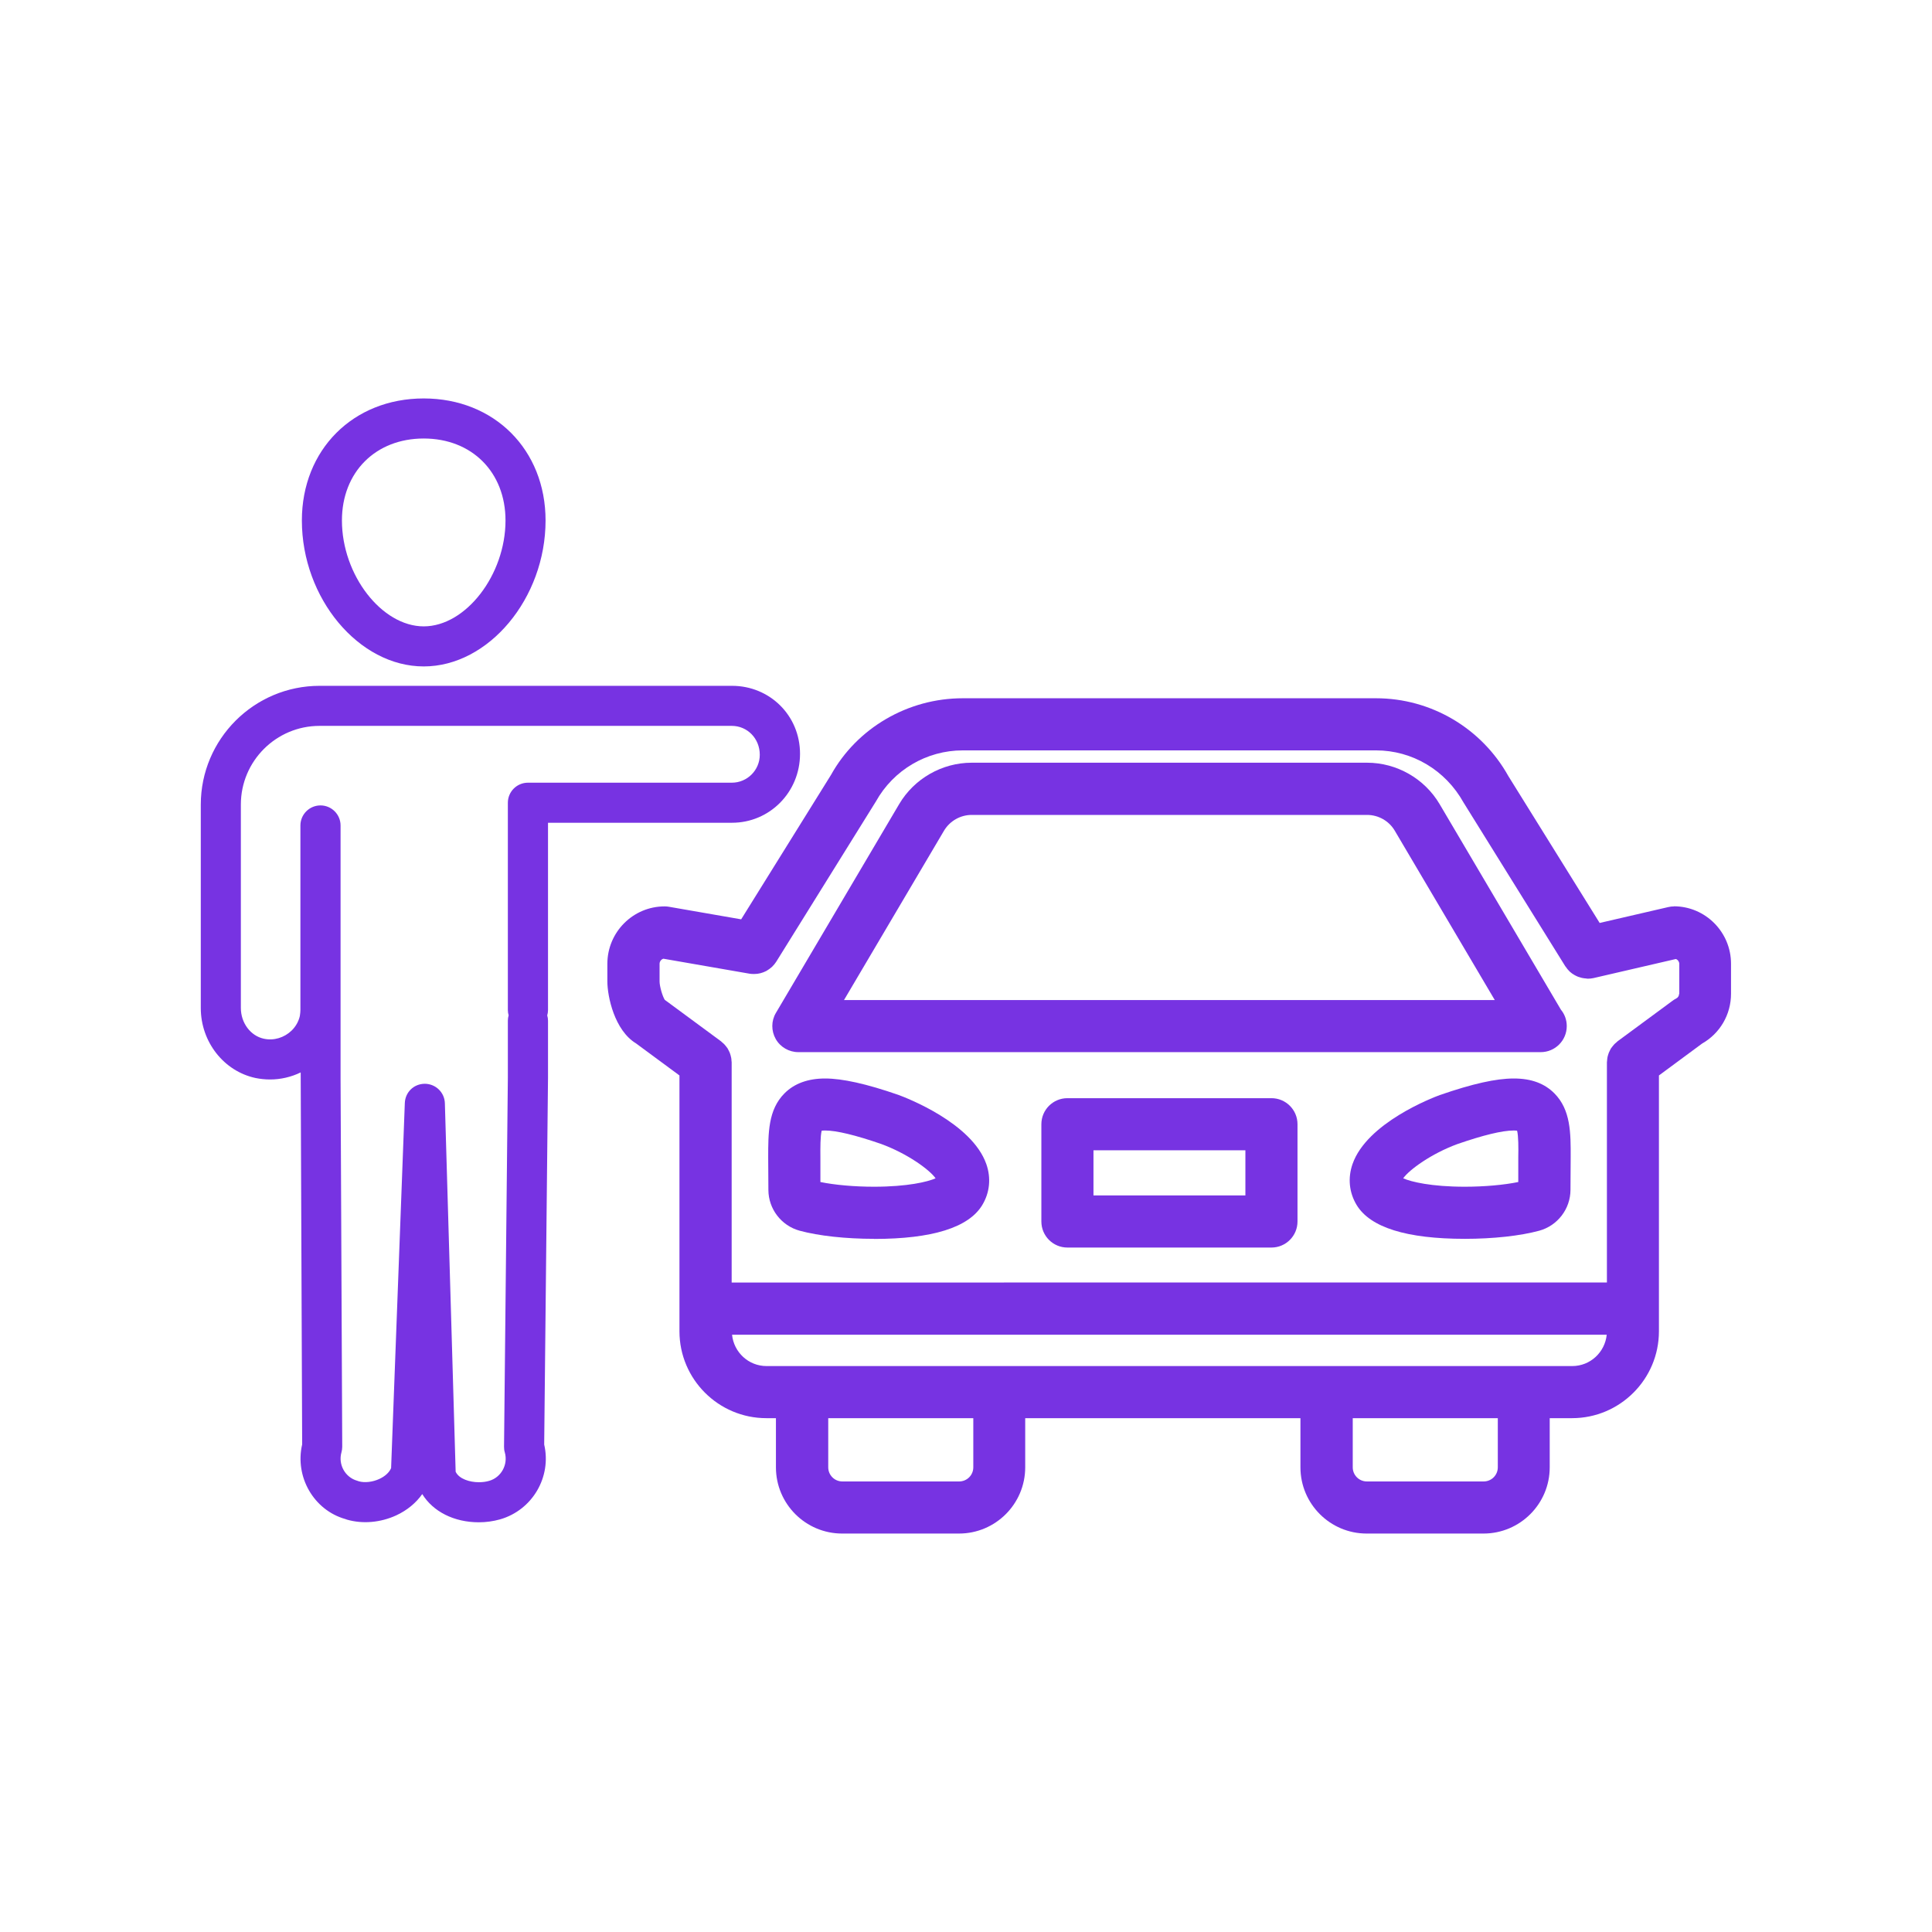
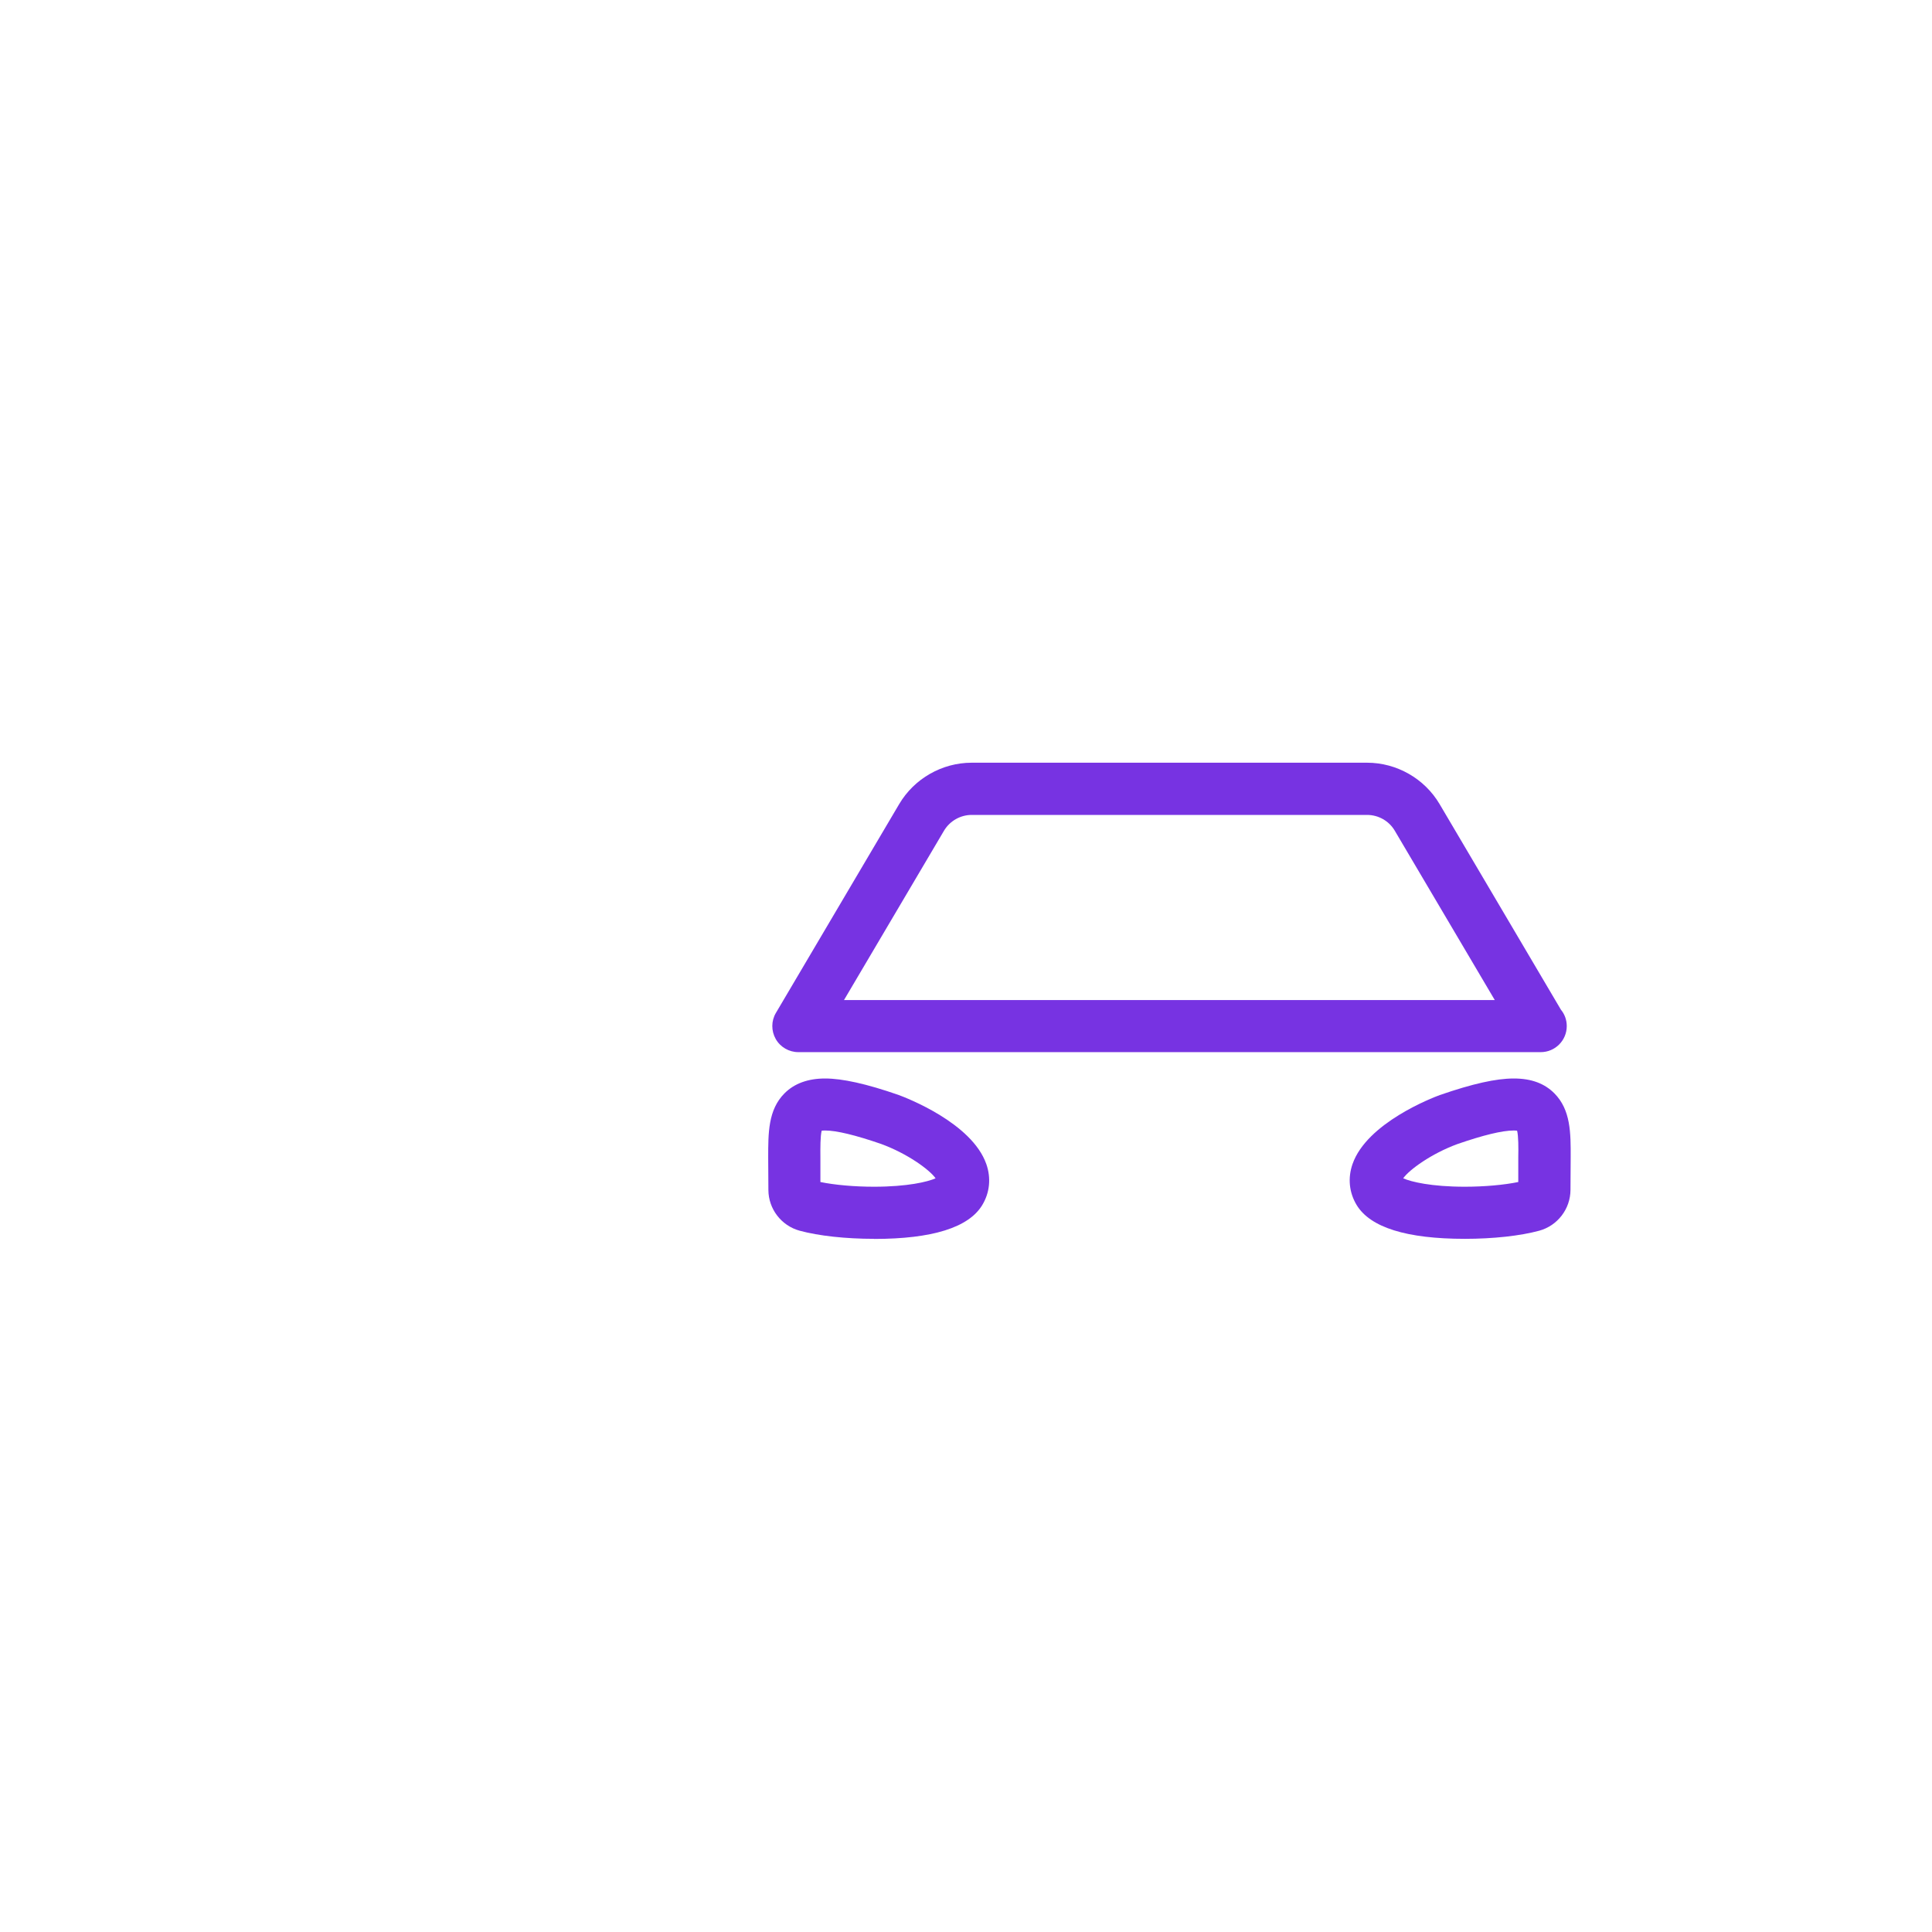
<svg xmlns="http://www.w3.org/2000/svg" id="Livello_2" data-name="Livello 2" viewBox="0 0 197.25 197.25">
  <defs>
    <style>
      .cls-1 {
        fill: none;
      }

      .cls-2 {
        fill: #7733E2;
      }
    </style>
  </defs>
  <g id="_Ñëîé_1" data-name="Ñëîé 1">
    <g>
-       <rect class="cls-1" width="197.25" height="197.25" />
      <g>
        <g>
          <path class="cls-2" d="M89.23,126.48c-2.87,0-5.64-.3-7.59-.83-1.87-.51-3.18-2.22-3.19-4.15l-.02-3.32c0-2.51-.01-4.88,1.67-6.56,1-1,2.39-1.51,4.14-1.51s4.19,.53,7.5,1.68c.81,.3,7.49,2.86,8.96,7.06,.5,1.43,.35,2.92-.42,4.19-1.39,2.29-5.11,3.45-11.04,3.45Zm-5.47-5.8c1.46,.3,3.47,.48,5.47,.48,3.42,0,5.48-.5,6.29-.86-.63-.89-2.89-2.53-5.57-3.51-2.61-.9-4.55-1.37-5.71-1.37-.16,0-.27,.01-.35,.02-.14,.54-.14,1.78-.13,2.72v2.52Z" />
          <path class="cls-2" d="M149.55,126.48h0c-5.94,0-9.65-1.16-11.04-3.45-.77-1.27-.92-2.76-.42-4.19,1.47-4.2,8.15-6.76,8.91-7.04,3.36-1.16,5.74-1.69,7.55-1.69s3.14,.51,4.14,1.51c1.68,1.69,1.68,4.05,1.67,6.56l-.02,3.31c-.01,1.94-1.32,3.65-3.19,4.16-1.95,.53-4.72,.83-7.59,.83Zm-6.29-6.18c.81,.36,2.87,.86,6.29,.86h0c1.99,0,4-.18,5.46-.48v-2.52c.02-.94,.02-2.18-.12-2.72-.08-.01-.2-.02-.35-.02-1.16,0-3.1,.47-5.76,1.39-2.63,.97-4.89,2.6-5.52,3.49Z" />
-           <path class="cls-2" d="M129.81,127.37h-20.83c-1.47,0-2.66-1.19-2.66-2.66v-9.93c0-1.47,1.19-2.66,2.66-2.66h20.83c1.47,0,2.66,1.19,2.66,2.66v9.93c0,1.47-1.19,2.66-2.66,2.66Zm-18.17-5.32h15.51v-4.61h-15.51v4.61Z" />
-           <path class="cls-2" d="M170.92,92.54c-.2,0-.4,.02-.6,.07l-7,1.62-9.32-14.99c-2.73-4.9-7.9-7.95-13.51-7.95h-42.2c-5.61,0-10.79,3.04-13.45,7.83l-9.17,14.74-7.36-1.28c-.15-.03-.3-.04-.46-.04-3.22,0-5.84,2.63-5.84,5.86v1.8c0,1.53,.72,4.99,2.93,6.33l4.43,3.27v26.12c0,4.89,3.98,8.87,8.87,8.87h.98v5.02c0,3.73,3.03,6.76,6.76,6.76h11.93c3.73,0,6.76-3.03,6.76-6.76v-5.02h28.1v5.02c0,3.73,3.03,6.76,6.76,6.76h11.93c3.73,0,6.76-3.03,6.76-6.76v-5.02h2.28c4.89,0,8.87-3.98,8.87-8.87v-26.12l4.4-3.25c1.83-1.04,2.96-2.96,2.96-5.09v-3.07c0-3.23-2.62-5.86-5.84-5.86Zm-71.55,57.27c0,.8-.65,1.44-1.44,1.44h-11.93c-.8,0-1.44-.65-1.44-1.44v-5.02h14.81v5.02Zm53.55,0c0,.8-.65,1.44-1.44,1.44h-11.93c-.8,0-1.44-.65-1.44-1.44v-5.02h14.81v5.02Zm7.6-10.34H78.26c-1.84,0-3.34-1.41-3.52-3.2h89.3c-.18,1.79-1.68,3.2-3.52,3.2Zm10.91-38.01c0,.2-.11,.39-.28,.47-.13,.07-.25,.14-.37,.23l-5.63,4.15s-.08,.08-.13,.12c-.08,.06-.15,.13-.22,.2-.06,.06-.11,.13-.16,.19-.05,.07-.11,.14-.16,.21-.05,.07-.08,.15-.12,.23-.04,.08-.08,.15-.11,.23-.03,.08-.05,.16-.08,.25-.02,.08-.05,.16-.06,.25-.02,.09-.02,.19-.03,.28,0,.06-.02,.12-.02,.18v22.49H74.7v-22.49c0-.06-.01-.12-.02-.18,0-.1-.01-.19-.03-.28-.02-.09-.04-.17-.06-.25-.02-.08-.05-.17-.08-.25-.03-.08-.07-.16-.11-.23-.04-.08-.08-.15-.12-.23-.05-.07-.1-.14-.16-.21-.05-.07-.1-.13-.16-.19-.07-.07-.14-.14-.22-.2-.04-.04-.08-.08-.13-.12l-5.63-4.15s-.07-.05-.11-.08c-.24-.38-.53-1.39-.53-1.88v-1.8c0-.24,.17-.46,.39-.52l8.8,1.53c.13,.02,.26,.03,.39,.03,.02,0,.04,0,.07,0,0,0,.01,0,.02,0,.43,0,.84-.11,1.21-.3,.03-.02,.07-.04,.1-.06,.15-.09,.29-.19,.43-.31,.03-.03,.06-.05,.09-.08,.15-.15,.29-.31,.41-.5,0,0,0,0,0,0l10.18-16.37c1.79-3.21,5.18-5.21,8.86-5.21h42.2c3.68,0,7.08,2,8.93,5.32l10.39,16.72s.03,.04,.05,.06c.11,.16,.23,.32,.37,.45,.02,.02,.03,.03,.05,.05,.14,.13,.3,.24,.46,.33,.06,.04,.13,.06,.19,.1,.12,.06,.24,.11,.37,.14,.07,.02,.14,.04,.21,.06,.14,.03,.29,.05,.44,.06,.04,0,.08,.02,.13,.02,0,0,.02,0,.03,0,.19,0,.38-.02,.57-.06l8.42-1.95c.2,.07,.35,.28,.35,.5v3.07Z" />
          <path class="cls-2" d="M157.3,107.42s-.02,0-.04,0H81.51c-.95,0-1.84-.51-2.31-1.34-.47-.83-.47-1.85,.02-2.67l12.58-21.31c1.54-2.61,4.38-4.23,7.41-4.23h40.36c3.03,0,5.87,1.62,7.41,4.23l12.38,20.98c.38,.46,.6,1.04,.6,1.68,0,1.47-1.19,2.66-2.66,2.66Zm-71.13-5.32h66.44l-10.21-17.29c-.59-1-1.67-1.61-2.83-1.61h-40.36c-1.16,0-2.24,.62-2.83,1.61l-10.21,17.29Z" />
        </g>
        <g>
-           <path class="cls-2" d="M43.26,68.04c6.63,0,12.44-6.96,12.44-14.9,0-7.22-5.23-12.46-12.44-12.46s-12.44,5.24-12.44,12.46c0,7.94,5.81,14.9,12.44,14.9Zm0-23.27c4.92,0,8.35,3.44,8.35,8.37,0,5.56-4.06,10.81-8.35,10.81s-8.35-5.25-8.35-10.81c0-4.93,3.43-8.37,8.35-8.37Z" />
-           <path class="cls-2" d="M74.74,70.02h-20.84s0,0,0,0c0,0,0,0,0,0h-21.27c-6.69,0-12.13,5.44-12.13,12.13v20.77c0,3.45,2.35,6.45,5.59,7.14,.49,.1,.99,.15,1.49,.15,1.08,0,2.15-.25,3.12-.72l.15,37.98c-.77,3.32,1.19,6.71,4.41,7.62,.03,.01,.14,.05,.17,.06,1.6,.46,3.43,.3,5.03-.44,1.1-.51,2.01-1.26,2.65-2.17,1.1,1.78,3.23,2.88,5.78,2.88,.73,0,1.46-.1,2.17-.3,3.3-.95,5.27-4.33,4.5-7.64l.39-37.43v-5.85c0-.19-.03-.36-.08-.53,.05-.17,.08-.35,.08-.54v-19.13s18.79,0,18.79,0c3.83,0,6.94-3.11,6.94-7.04s-3.11-6.94-6.94-6.94Zm0,9.89h-20.84c-1.13,0-2.05,.92-2.05,2.05v21.17c0,.19,.03,.36,.08,.53-.05,.17-.08,.35-.08,.54v5.83l-.39,37.68c0,.2,.02,.39,.08,.58,.35,1.24-.37,2.55-1.6,2.9-.34,.1-.69,.14-1.05,.14-.93,0-2.02-.33-2.37-1.07l-1.1-37.62c-.03-1.1-.93-1.98-2.04-1.99-1.14,0-2.01,.87-2.05,1.97l-1.4,37.27c-.19,.44-.61,.83-1.19,1.1-.7,.33-1.52,.41-2.09,.25-.03-.01-.15-.05-.18-.06-1.24-.35-1.96-1.66-1.61-2.9,.05-.18,.08-.38,.08-.57l-.17-37.67v-6.92h0s0-18.84,0-18.84c0-1.13-.92-2.05-2.05-2.05h0c-1.13,0-2.05,.92-2.05,2.05v18.84s0,0,0,0h0c0,.17-.02,.37-.06,.62-.13,.56-.42,1.07-.84,1.48-.76,.73-1.82,1.05-2.83,.83-1.36-.29-2.35-1.61-2.35-3.14v-20.77c0-4.43,3.6-8.03,8.03-8.03h21.26s0,0,0,0h.01s0,0,0,0h20.83c1.57,0,2.85,1.28,2.85,2.95,0,1.57-1.28,2.85-2.85,2.85Z" />
-         </g>
+           </g>
      </g>
    </g>
  </g>
</svg>